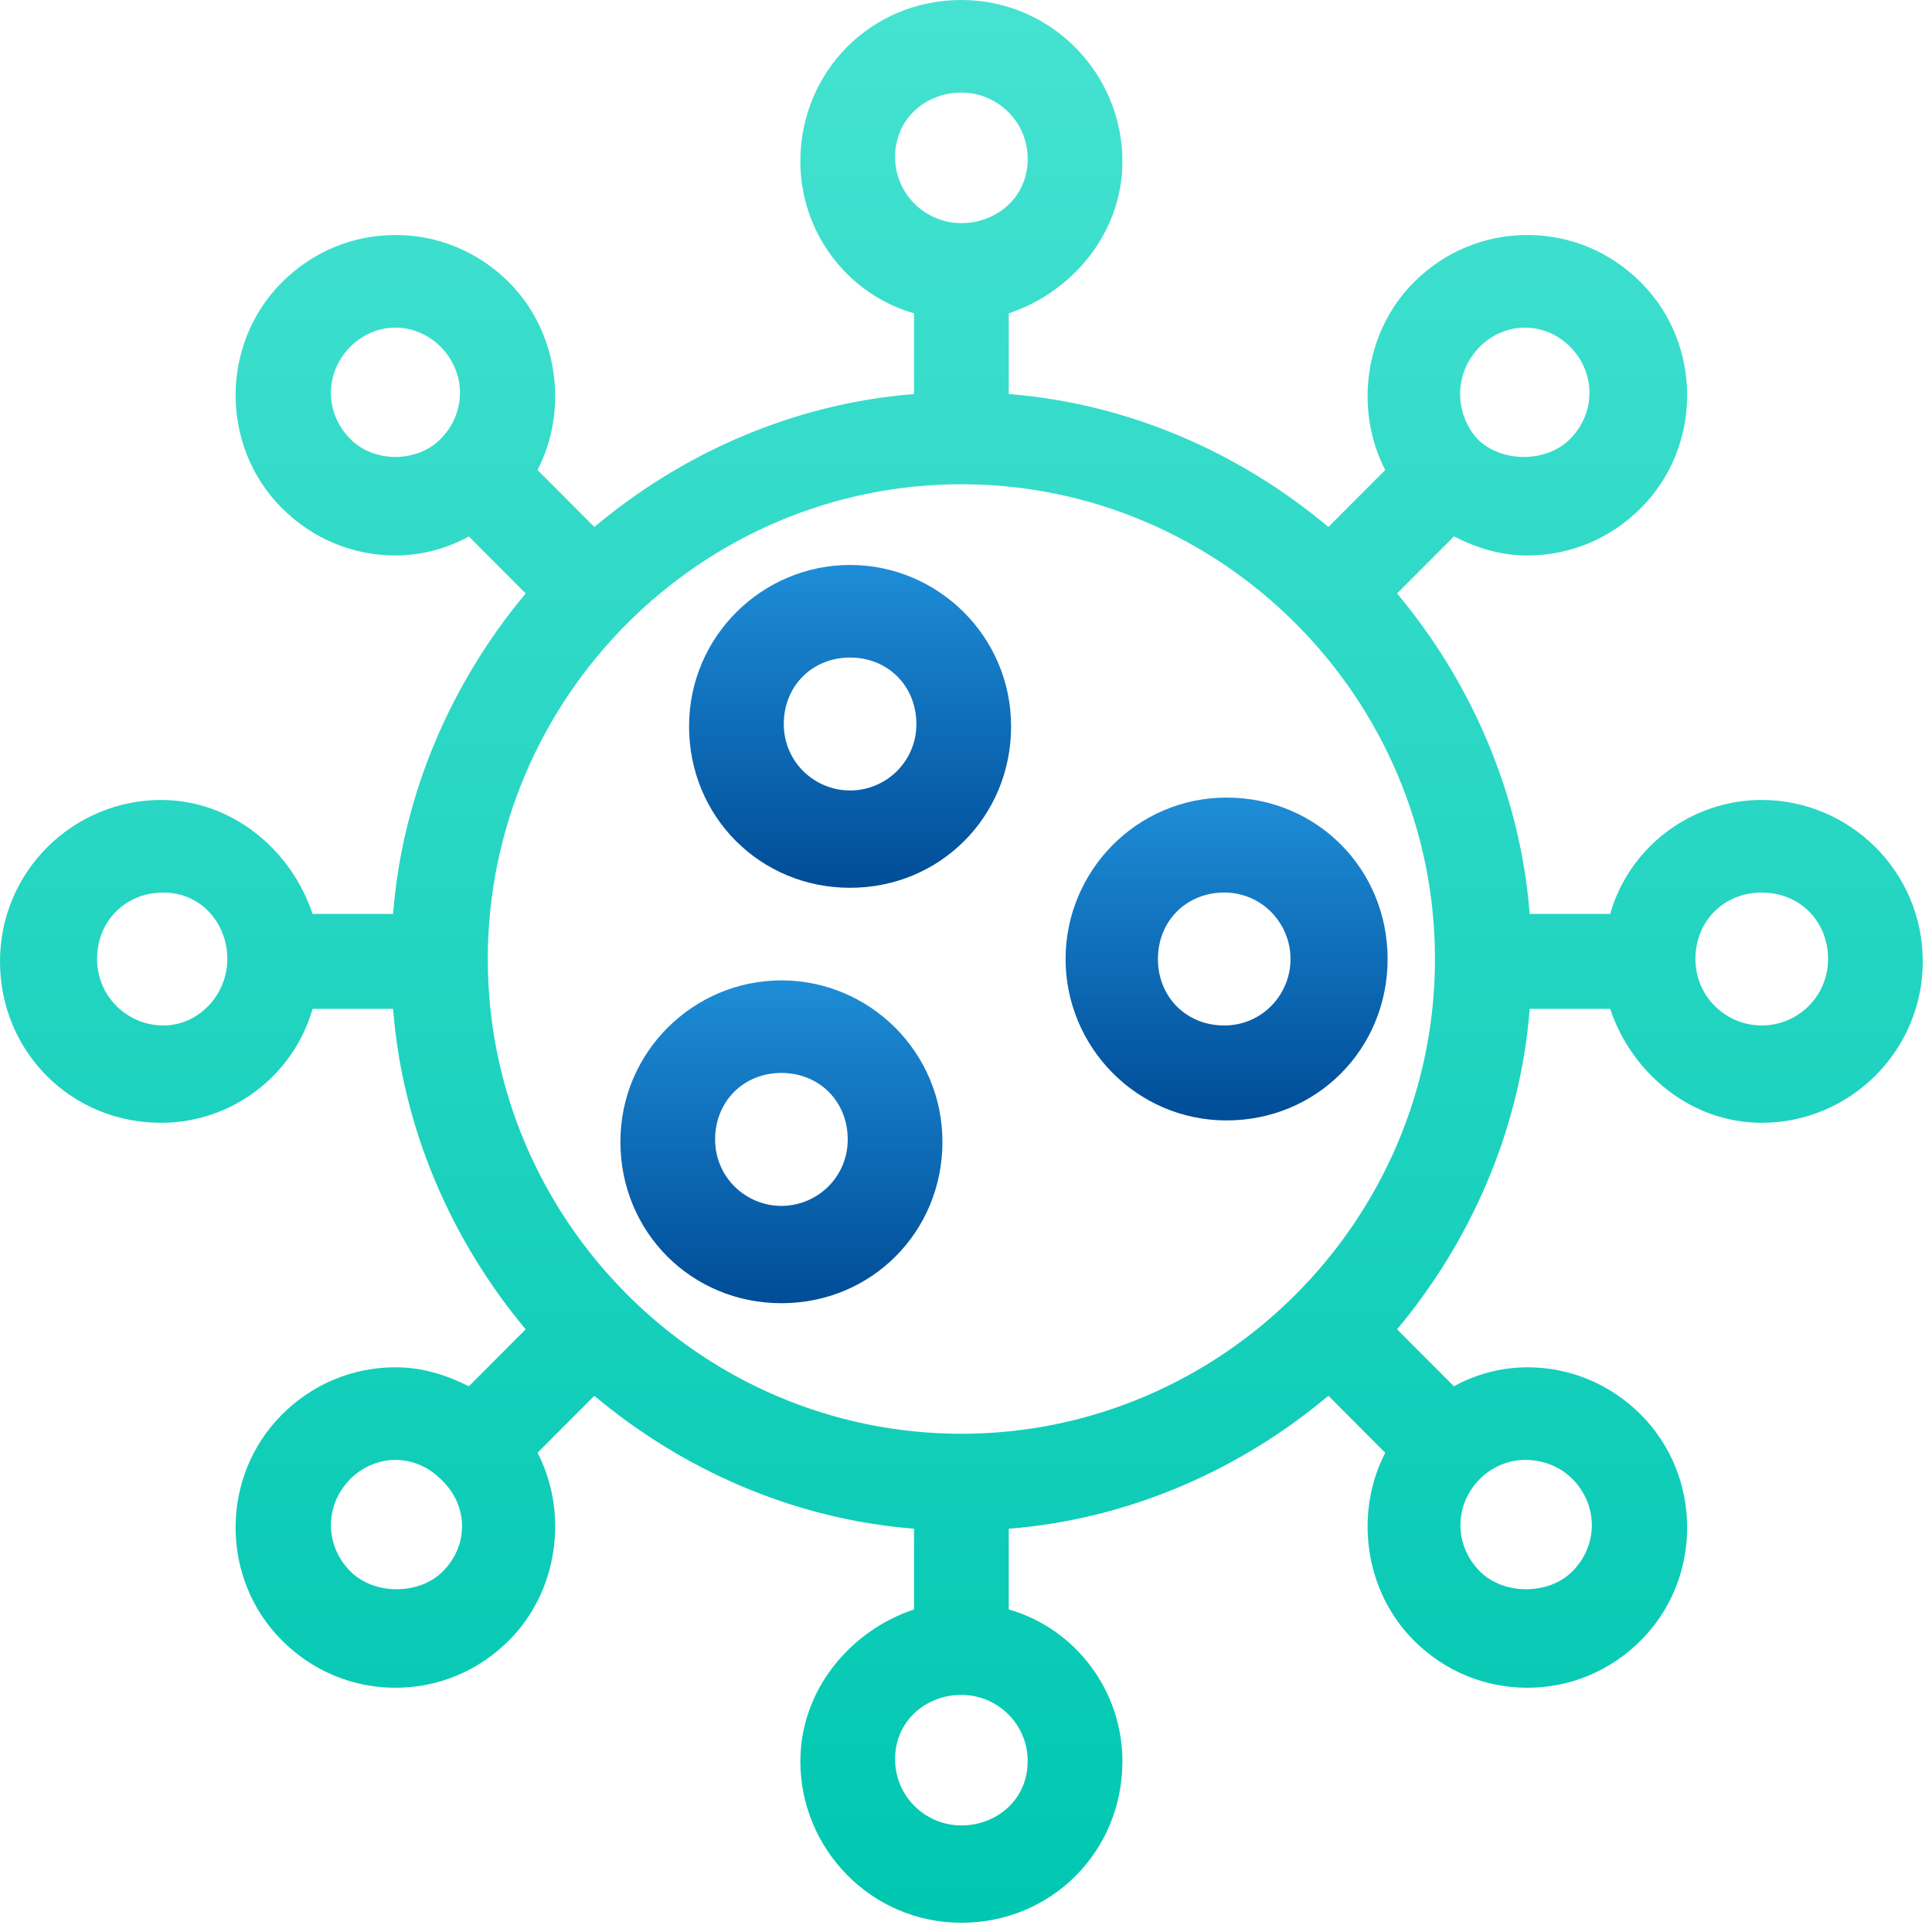
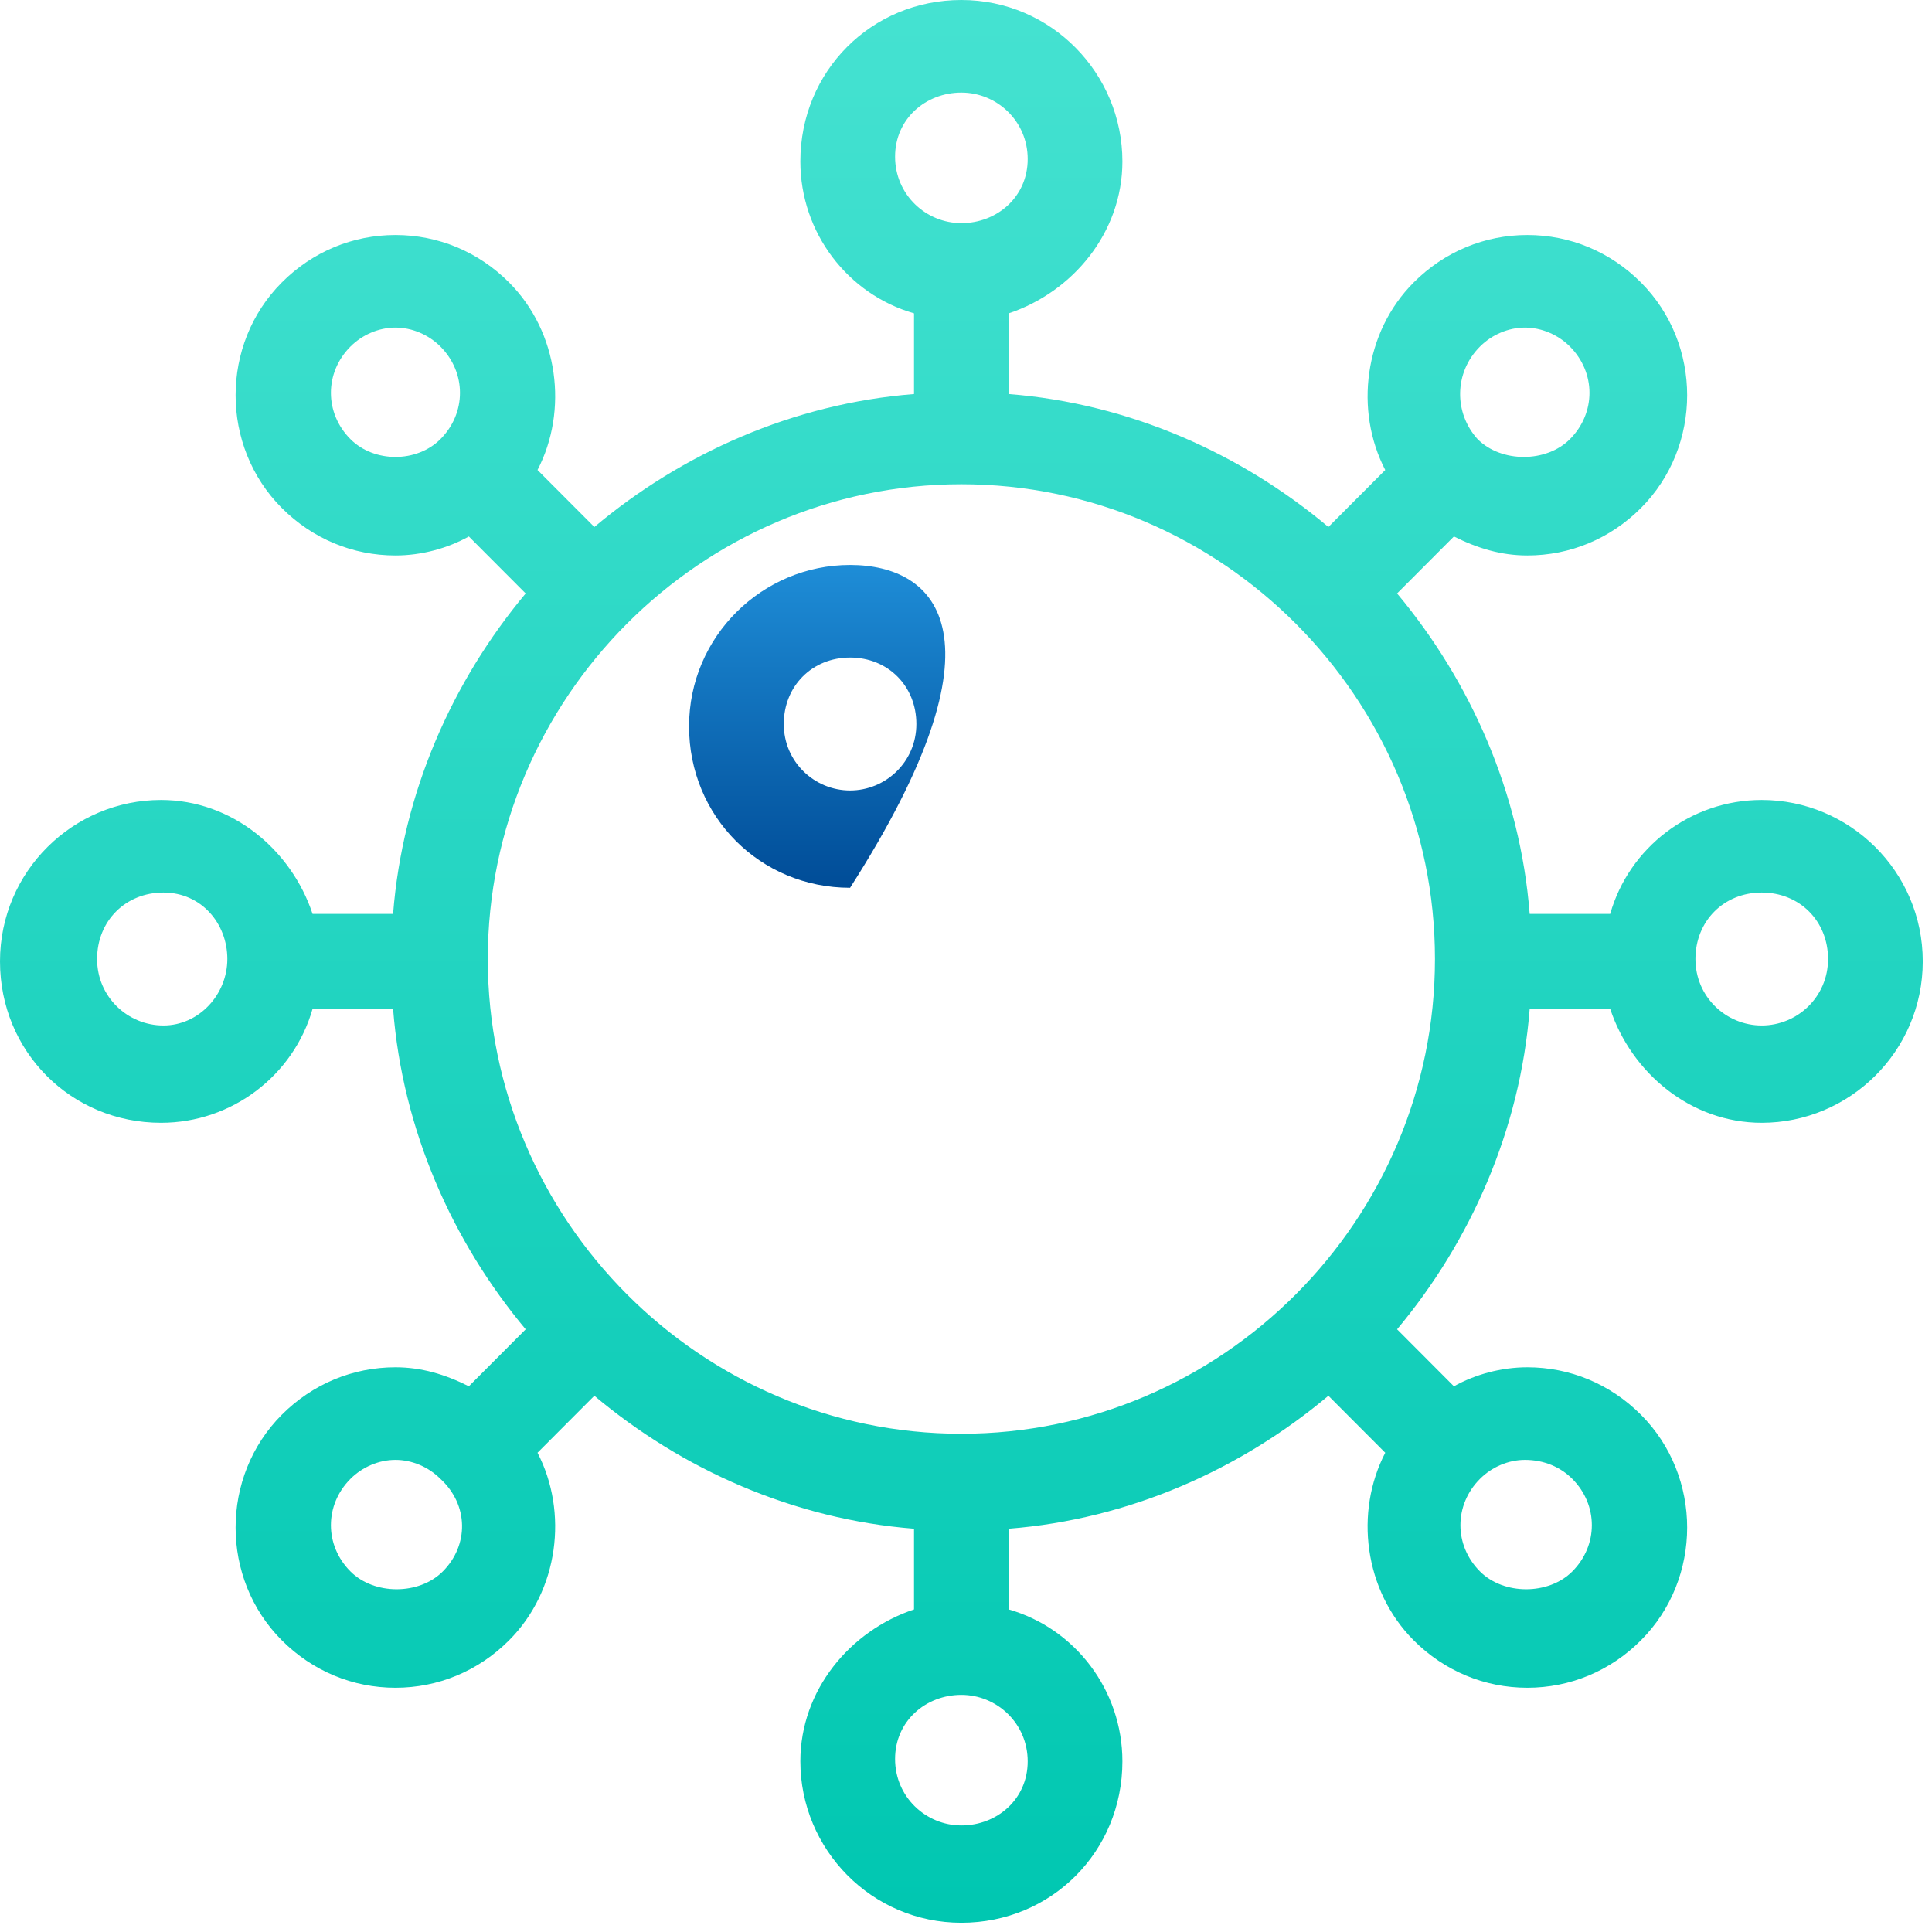
<svg xmlns="http://www.w3.org/2000/svg" width="102" height="102" viewBox="0 0 102 102" fill="none">
-   <path d="M44.88 29.827C40.255 29.827 36.379 33.587 36.379 38.349C36.379 43.111 40.13 46.871 44.88 46.871C49.631 46.871 53.381 43.111 53.381 38.349C53.381 33.587 49.506 29.827 44.88 29.827ZM44.88 41.733C43.005 41.733 41.38 40.229 41.38 38.224C41.38 36.219 42.88 34.715 44.88 34.715C46.88 34.715 48.38 36.219 48.38 38.224C48.38 40.229 46.755 41.733 44.88 41.733Z" fill="url(#paint0_linear_312_13)" />
-   <path d="M56.257 50.631C56.257 55.268 60.007 59.153 64.758 59.153C69.509 59.153 73.259 55.393 73.259 50.631C73.259 45.868 69.509 42.109 64.758 42.109C60.007 42.109 56.257 45.994 56.257 50.631ZM68.133 50.631C68.133 52.511 66.633 54.14 64.633 54.14C62.633 54.14 61.133 52.636 61.133 50.631C61.133 48.626 62.633 47.122 64.633 47.122C66.633 47.122 68.133 48.751 68.133 50.631Z" fill="url(#paint1_linear_312_13)" />
-   <path d="M41.255 51.759C36.63 51.759 32.754 55.519 32.754 60.281C32.754 65.043 36.505 68.803 41.255 68.803C46.006 68.803 49.756 65.043 49.756 60.281C49.756 55.519 45.881 51.759 41.255 51.759ZM41.255 63.665C39.38 63.665 37.755 62.161 37.755 60.156C37.755 58.15 39.255 56.646 41.255 56.646C43.255 56.646 44.756 58.15 44.756 60.156C44.756 62.161 43.13 63.665 41.255 63.665Z" fill="url(#paint2_linear_312_13)" />
+   <path d="M44.88 29.827C40.255 29.827 36.379 33.587 36.379 38.349C36.379 43.111 40.13 46.871 44.88 46.871C53.381 33.587 49.506 29.827 44.88 29.827ZM44.88 41.733C43.005 41.733 41.38 40.229 41.38 38.224C41.38 36.219 42.88 34.715 44.88 34.715C46.88 34.715 48.38 36.219 48.38 38.224C48.38 40.229 46.755 41.733 44.88 41.733Z" fill="url(#paint0_linear_312_13)" />
  <path d="M93.011 42.234C89.261 42.234 86.01 44.741 85.01 48.25H80.76C80.26 41.858 77.634 35.968 73.759 31.331L76.759 28.323C78.01 28.95 79.26 29.326 80.635 29.326C82.885 29.326 85.01 28.448 86.635 26.819C89.886 23.561 89.886 18.172 86.635 14.914C85.01 13.284 82.885 12.407 80.635 12.407C78.385 12.407 76.259 13.284 74.634 14.914C72.009 17.545 71.509 21.681 73.134 24.814L70.133 27.822C65.508 23.937 59.632 21.305 53.257 20.804V16.543C56.632 15.415 59.257 12.282 59.257 8.522C59.257 3.885 55.507 0 50.756 0C46.006 0 42.255 3.76 42.255 8.522C42.255 12.282 44.755 15.54 48.256 16.543V20.804C41.88 21.305 36.004 23.937 31.379 27.822L28.378 24.814C30.004 21.681 29.504 17.545 26.878 14.914C25.253 13.284 23.128 12.407 20.878 12.407C18.627 12.407 16.502 13.284 14.877 14.914C11.626 18.172 11.626 23.561 14.877 26.819C16.502 28.448 18.627 29.326 20.878 29.326C22.253 29.326 23.628 28.95 24.753 28.323L27.753 31.331C23.878 35.968 21.253 41.858 20.753 48.25H16.502C15.377 44.866 12.252 42.234 8.501 42.234C3.875 42.234 0 45.994 0 50.756C0 55.519 3.75 59.278 8.501 59.278C12.252 59.278 15.502 56.772 16.502 53.263H20.753C21.253 59.654 23.878 65.544 27.753 70.181L24.753 73.189C23.503 72.562 22.253 72.186 20.878 72.186C18.627 72.186 16.502 73.064 14.877 74.693C11.626 77.951 11.626 83.34 14.877 86.599C16.502 88.228 18.627 89.105 20.878 89.105C23.128 89.105 25.253 88.228 26.878 86.599C29.504 83.967 30.004 79.831 28.378 76.698L31.379 73.69C36.004 77.576 41.88 80.207 48.256 80.709V84.97C44.88 86.097 42.255 89.231 42.255 92.99C42.255 97.627 46.006 101.512 50.756 101.512C55.507 101.512 59.257 97.753 59.257 92.99C59.257 89.231 56.757 85.972 53.257 84.97V80.709C59.632 80.207 65.508 77.576 70.133 73.69L73.134 76.698C71.509 79.831 72.009 83.967 74.634 86.599C76.259 88.228 78.385 89.105 80.635 89.105C82.885 89.105 85.01 88.228 86.635 86.599C89.886 83.34 89.886 77.951 86.635 74.693C85.01 73.064 82.885 72.186 80.635 72.186C79.26 72.186 77.885 72.562 76.759 73.189L73.759 70.181C77.634 65.544 80.26 59.654 80.76 53.263H85.01C86.135 56.646 89.261 59.278 93.011 59.278C97.637 59.278 101.512 55.519 101.512 50.756C101.512 45.994 97.637 42.234 93.011 42.234ZM78.135 18.297C78.76 17.671 79.635 17.295 80.51 17.295C81.385 17.295 82.26 17.671 82.885 18.297C84.26 19.676 84.26 21.806 82.885 23.185C81.635 24.438 79.26 24.438 78.01 23.185C76.759 21.806 76.759 19.676 78.135 18.297ZM50.756 4.888C52.631 4.888 54.257 6.392 54.257 8.397C54.257 10.402 52.631 11.78 50.756 11.78C48.881 11.78 47.256 10.277 47.256 8.271C47.256 6.266 48.881 4.888 50.756 4.888ZM18.502 23.185C17.127 21.806 17.127 19.676 18.502 18.297C19.127 17.671 20.002 17.295 20.878 17.295C21.753 17.295 22.628 17.671 23.253 18.297C24.628 19.676 24.628 21.806 23.253 23.185C22.003 24.438 19.752 24.438 18.502 23.185ZM8.626 54.14C6.751 54.14 5.126 52.636 5.126 50.631C5.126 48.626 6.626 47.122 8.626 47.122C10.626 47.122 12.002 48.751 12.002 50.631C12.002 52.511 10.501 54.14 8.626 54.14ZM23.378 82.964C22.128 84.218 19.752 84.218 18.502 82.964C17.127 81.586 17.127 79.455 18.502 78.077C19.127 77.45 20.002 77.074 20.878 77.074C21.753 77.074 22.628 77.45 23.253 78.077C24.753 79.455 24.753 81.586 23.378 82.964ZM50.756 96.374C48.881 96.374 47.256 94.87 47.256 92.865C47.256 90.86 48.881 89.481 50.756 89.481C52.631 89.481 54.257 90.985 54.257 92.99C54.257 94.996 52.631 96.374 50.756 96.374ZM83.01 78.077C84.385 79.455 84.385 81.586 83.01 82.964C81.76 84.218 79.385 84.218 78.135 82.964C76.759 81.586 76.759 79.455 78.135 78.077C78.76 77.45 79.635 77.074 80.51 77.074C81.51 77.074 82.385 77.45 83.01 78.077ZM50.756 75.696C37.005 75.696 25.753 64.416 25.753 50.631C25.753 36.845 37.005 25.566 50.756 25.566C64.508 25.566 75.759 36.845 75.759 50.631C75.759 64.416 64.508 75.696 50.756 75.696ZM93.011 54.14C91.136 54.14 89.511 52.636 89.511 50.631C89.511 48.626 91.011 47.122 93.011 47.122C95.011 47.122 96.512 48.626 96.512 50.631C96.512 52.636 94.886 54.14 93.011 54.14Z" fill="url(#paint3_linear_312_13)" />
  <defs>
    <linearGradient id="paint0_linear_312_13" x1="44.88" y1="29.827" x2="44.88" y2="46.871" gradientUnits="userSpaceOnUse">
      <stop stop-color="#1E8DD7" />
      <stop offset="1" stop-color="#004C97" />
    </linearGradient>
    <linearGradient id="paint1_linear_312_13" x1="64.758" y1="42.109" x2="64.758" y2="59.153" gradientUnits="userSpaceOnUse">
      <stop stop-color="#1E8DD7" />
      <stop offset="1" stop-color="#004C97" />
    </linearGradient>
    <linearGradient id="paint2_linear_312_13" x1="41.255" y1="51.759" x2="41.255" y2="68.803" gradientUnits="userSpaceOnUse">
      <stop stop-color="#1E8DD7" />
      <stop offset="1" stop-color="#004C97" />
    </linearGradient>
    <linearGradient id="paint3_linear_312_13" x1="50.756" y1="0" x2="50.756" y2="101.512" gradientUnits="userSpaceOnUse">
      <stop stop-color="#45E2D1" />
      <stop offset="1" stop-color="#00C7B1" />
    </linearGradient>
  </defs>
</svg>